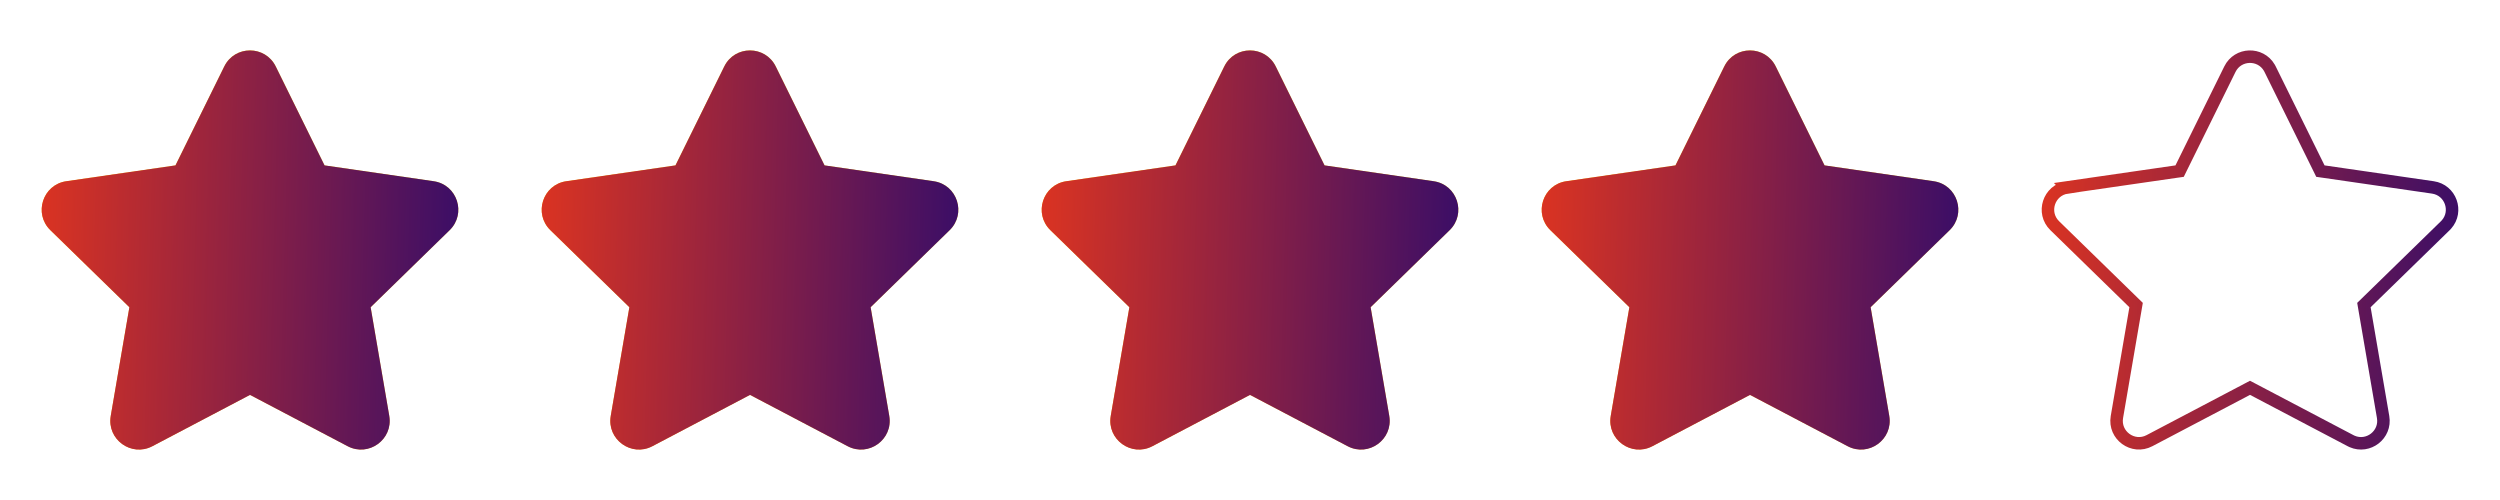
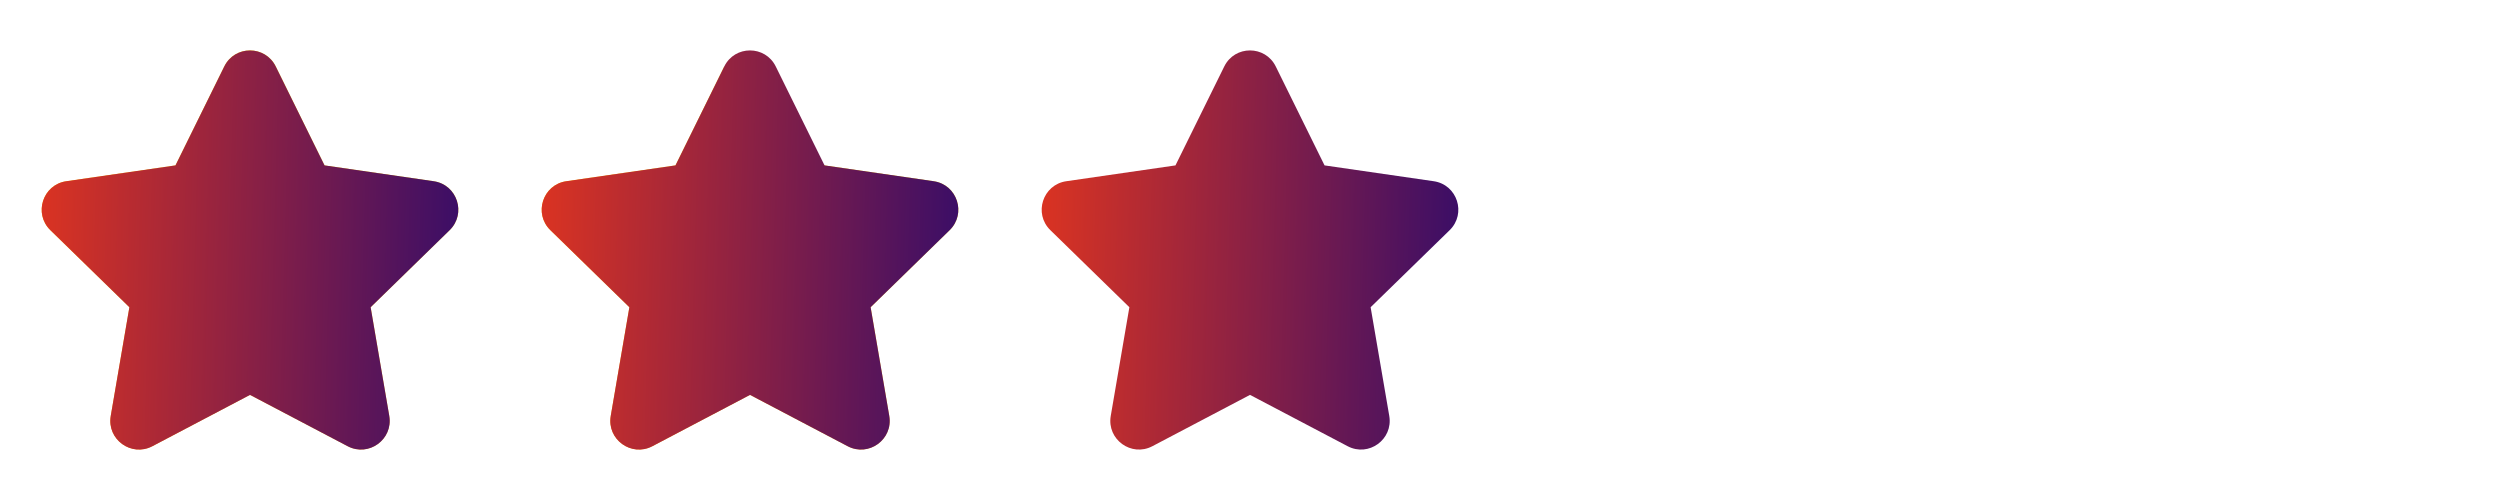
<svg xmlns="http://www.w3.org/2000/svg" width="200" height="40" viewBox="0 0 200 40" fill="none">
  <path d="M20 31.59L12.189 35.697C10.505 36.582 8.539 35.153 8.859 33.278L10.351 24.578L4.03 18.415C2.667 17.088 3.419 14.775 5.3 14.498L14.037 13.232L17.942 5.315C18.784 3.607 21.215 3.607 22.059 5.315L25.964 13.232L34.7 14.498C36.582 14.773 37.334 17.085 35.972 18.415L29.651 24.578L31.142 33.278C31.462 35.153 29.495 36.583 27.812 35.697L20 31.59Z" fill="url(#paint0_linear_2096_1384)" />
  <path d="M20 31.59L12.189 35.697C10.505 36.582 8.539 35.153 8.859 33.278L10.351 24.578L4.03 18.415C2.667 17.088 3.419 14.775 5.3 14.498L14.037 13.232L17.942 5.315C18.784 3.607 21.215 3.607 22.059 5.315L25.964 13.232L34.7 14.498C36.582 14.773 37.334 17.085 35.972 18.415L29.651 24.578L31.142 33.278C31.462 35.153 29.495 36.583 27.812 35.697L20 31.59Z" fill="url(#paint1_linear_2096_1384)" />
-   <path d="M60.001 31.59L52.189 35.697C50.505 36.582 48.539 35.153 48.859 33.278L50.35 24.578L44.031 18.415C42.667 17.088 43.419 14.775 45.3 14.498L54.037 13.232L57.942 5.315C58.784 3.607 61.215 3.607 62.059 5.315L65.964 13.232L74.701 14.498C76.582 14.773 77.334 17.085 75.972 18.415L69.65 24.578L71.142 33.278C71.462 35.153 69.496 36.583 67.812 35.697L60.001 31.59Z" fill="url(#paint2_linear_2096_1384)" />
+   <path d="M60.001 31.59L52.189 35.697C50.505 36.582 48.539 35.153 48.859 33.278L50.35 24.578L44.031 18.415C42.667 17.088 43.419 14.775 45.3 14.498L54.037 13.232L57.942 5.315L65.964 13.232L74.701 14.498C76.582 14.773 77.334 17.085 75.972 18.415L69.65 24.578L71.142 33.278C71.462 35.153 69.496 36.583 67.812 35.697L60.001 31.59Z" fill="url(#paint2_linear_2096_1384)" />
  <path d="M60.001 31.59L52.189 35.697C50.505 36.582 48.539 35.153 48.859 33.278L50.35 24.578L44.031 18.415C42.667 17.088 43.419 14.775 45.3 14.498L54.037 13.232L57.942 5.315C58.784 3.607 61.215 3.607 62.059 5.315L65.964 13.232L74.701 14.498C76.582 14.773 77.334 17.085 75.972 18.415L69.65 24.578L71.142 33.278C71.462 35.153 69.496 36.583 67.812 35.697L60.001 31.59Z" fill="url(#paint3_linear_2096_1384)" />
-   <path d="M100 31.59L92.189 35.697C90.505 36.582 88.539 35.153 88.859 33.278L90.35 24.578L84.031 18.415C82.667 17.088 83.419 14.775 85.3 14.498L94.037 13.232L97.942 5.315C98.784 3.607 101.215 3.607 102.059 5.315L105.964 13.232L114.7 14.498C116.582 14.773 117.334 17.085 115.972 18.415L109.65 24.578L111.142 33.278C111.462 35.153 109.495 36.583 107.812 35.697L100 31.59Z" fill="url(#paint4_linear_2096_1384)" />
  <path d="M100 31.59L92.189 35.697C90.505 36.582 88.539 35.153 88.859 33.278L90.35 24.578L84.031 18.415C82.667 17.088 83.419 14.775 85.3 14.498L94.037 13.232L97.942 5.315C98.784 3.607 101.215 3.607 102.059 5.315L105.964 13.232L114.7 14.498C116.582 14.773 117.334 17.085 115.972 18.415L109.65 24.578L111.142 33.278C111.462 35.153 109.495 36.583 107.812 35.697L100 31.59Z" fill="url(#paint5_linear_2096_1384)" />
-   <path d="M140 31.59L132.189 35.697C130.505 36.582 128.539 35.153 128.859 33.278L130.35 24.578L124.03 18.415C122.667 17.088 123.419 14.775 125.3 14.498L134.037 13.232L137.942 5.315C138.784 3.607 141.215 3.607 142.059 5.315L145.964 13.232L154.7 14.498C156.582 14.773 157.334 17.085 155.972 18.415L149.65 24.578L151.142 33.278C151.462 35.153 149.495 36.583 147.812 35.697L140 31.59Z" fill="url(#paint6_linear_2096_1384)" />
-   <path d="M140 31.59L132.189 35.697C130.505 36.582 128.539 35.153 128.859 33.278L130.35 24.578L124.03 18.415C122.667 17.088 123.419 14.775 125.3 14.498L134.037 13.232L137.942 5.315C138.784 3.607 141.215 3.607 142.059 5.315L145.964 13.232L154.7 14.498C156.582 14.773 157.334 17.085 155.972 18.415L149.65 24.578L151.142 33.278C151.462 35.153 149.495 36.583 147.812 35.697L140 31.59Z" fill="url(#paint7_linear_2096_1384)" />
-   <path d="M178.391 5.536C179.028 4.242 180.833 4.201 181.545 5.415L181.61 5.537L185.516 13.453L185.632 13.689L185.892 13.726L194.628 14.993C196.054 15.201 196.651 16.905 195.718 17.957L195.623 18.057L189.302 24.22L189.113 24.404L189.157 24.663L190.649 33.363C190.892 34.785 189.455 35.877 188.169 35.314L188.045 35.254L180.233 31.147L180 31.025L179.768 31.147L171.956 35.254C170.64 35.946 169.102 34.83 169.352 33.363L170.844 24.663L170.888 24.404L170.699 24.22L164.38 18.057L164.379 18.056C163.314 17.019 163.9 15.209 165.373 14.993L165.372 14.992L174.108 13.726L174.369 13.689L174.485 13.453L178.391 5.536Z" stroke="url(#paint8_linear_2096_1384)" />
  <defs>
    <linearGradient id="paint0_linear_2096_1384" x1="20" y1="4.033" x2="20" y2="35.967" gradientUnits="userSpaceOnUse">
      <stop stop-color="#FFE61C" />
      <stop offset="1" stop-color="#FFA929" />
    </linearGradient>
    <linearGradient id="paint1_linear_2096_1384" x1="-4.166" y1="4.034" x2="49.658" y2="5.555" gradientUnits="userSpaceOnUse">
      <stop stop-color="#FF3C12" />
      <stop offset="1" stop-color="#000080" />
    </linearGradient>
    <linearGradient id="paint2_linear_2096_1384" x1="60.001" y1="4.033" x2="60.001" y2="35.967" gradientUnits="userSpaceOnUse">
      <stop stop-color="#FFE61C" />
      <stop offset="1" stop-color="#FFA929" />
    </linearGradient>
    <linearGradient id="paint3_linear_2096_1384" x1="35.834" y1="4.034" x2="89.658" y2="5.555" gradientUnits="userSpaceOnUse">
      <stop stop-color="#FF3C12" />
      <stop offset="1" stop-color="#000080" />
    </linearGradient>
    <linearGradient id="paint4_linear_2096_1384" x1="100" y1="4.033" x2="100" y2="35.967" gradientUnits="userSpaceOnUse">
      <stop stop-color="#FFE61C" />
      <stop offset="1" stop-color="#FFA929" />
    </linearGradient>
    <linearGradient id="paint5_linear_2096_1384" x1="75.834" y1="4.034" x2="129.658" y2="5.555" gradientUnits="userSpaceOnUse">
      <stop stop-color="#FF3C12" />
      <stop offset="1" stop-color="#000080" />
    </linearGradient>
    <linearGradient id="paint6_linear_2096_1384" x1="140" y1="4.033" x2="140" y2="35.967" gradientUnits="userSpaceOnUse">
      <stop stop-color="#FFE61C" />
      <stop offset="1" stop-color="#FFA929" />
    </linearGradient>
    <linearGradient id="paint7_linear_2096_1384" x1="115.834" y1="4.034" x2="169.658" y2="5.555" gradientUnits="userSpaceOnUse">
      <stop stop-color="#FF3C12" />
      <stop offset="1" stop-color="#000080" />
    </linearGradient>
    <linearGradient id="paint8_linear_2096_1384" x1="155.834" y1="4.034" x2="209.658" y2="5.555" gradientUnits="userSpaceOnUse">
      <stop stop-color="#FF3C12" />
      <stop offset="1" stop-color="#000080" />
    </linearGradient>
  </defs>
</svg>